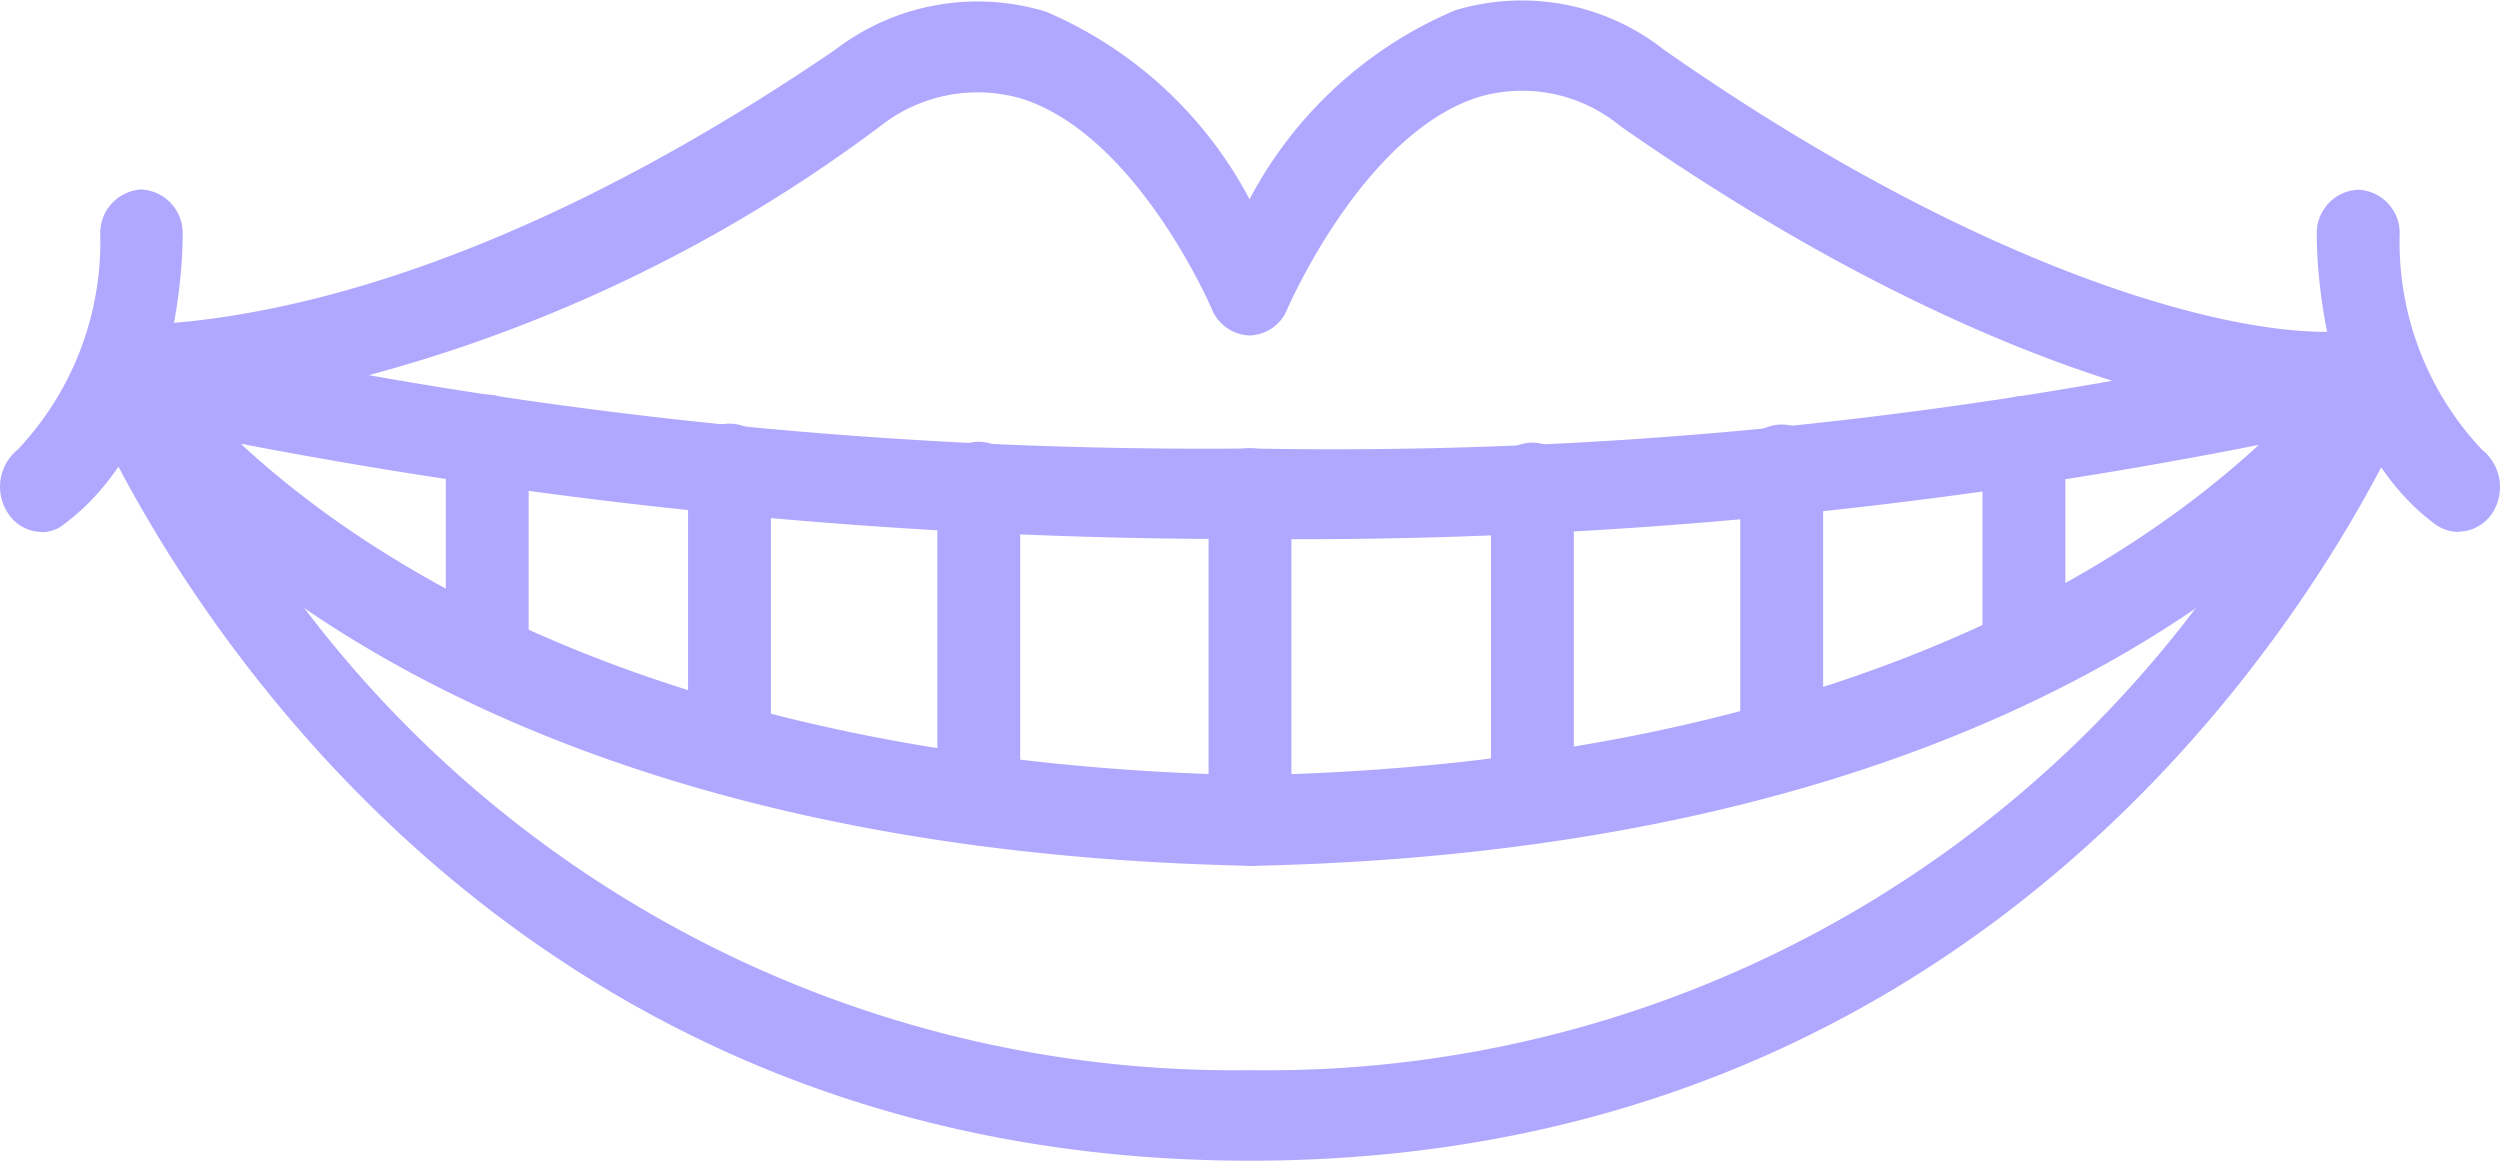
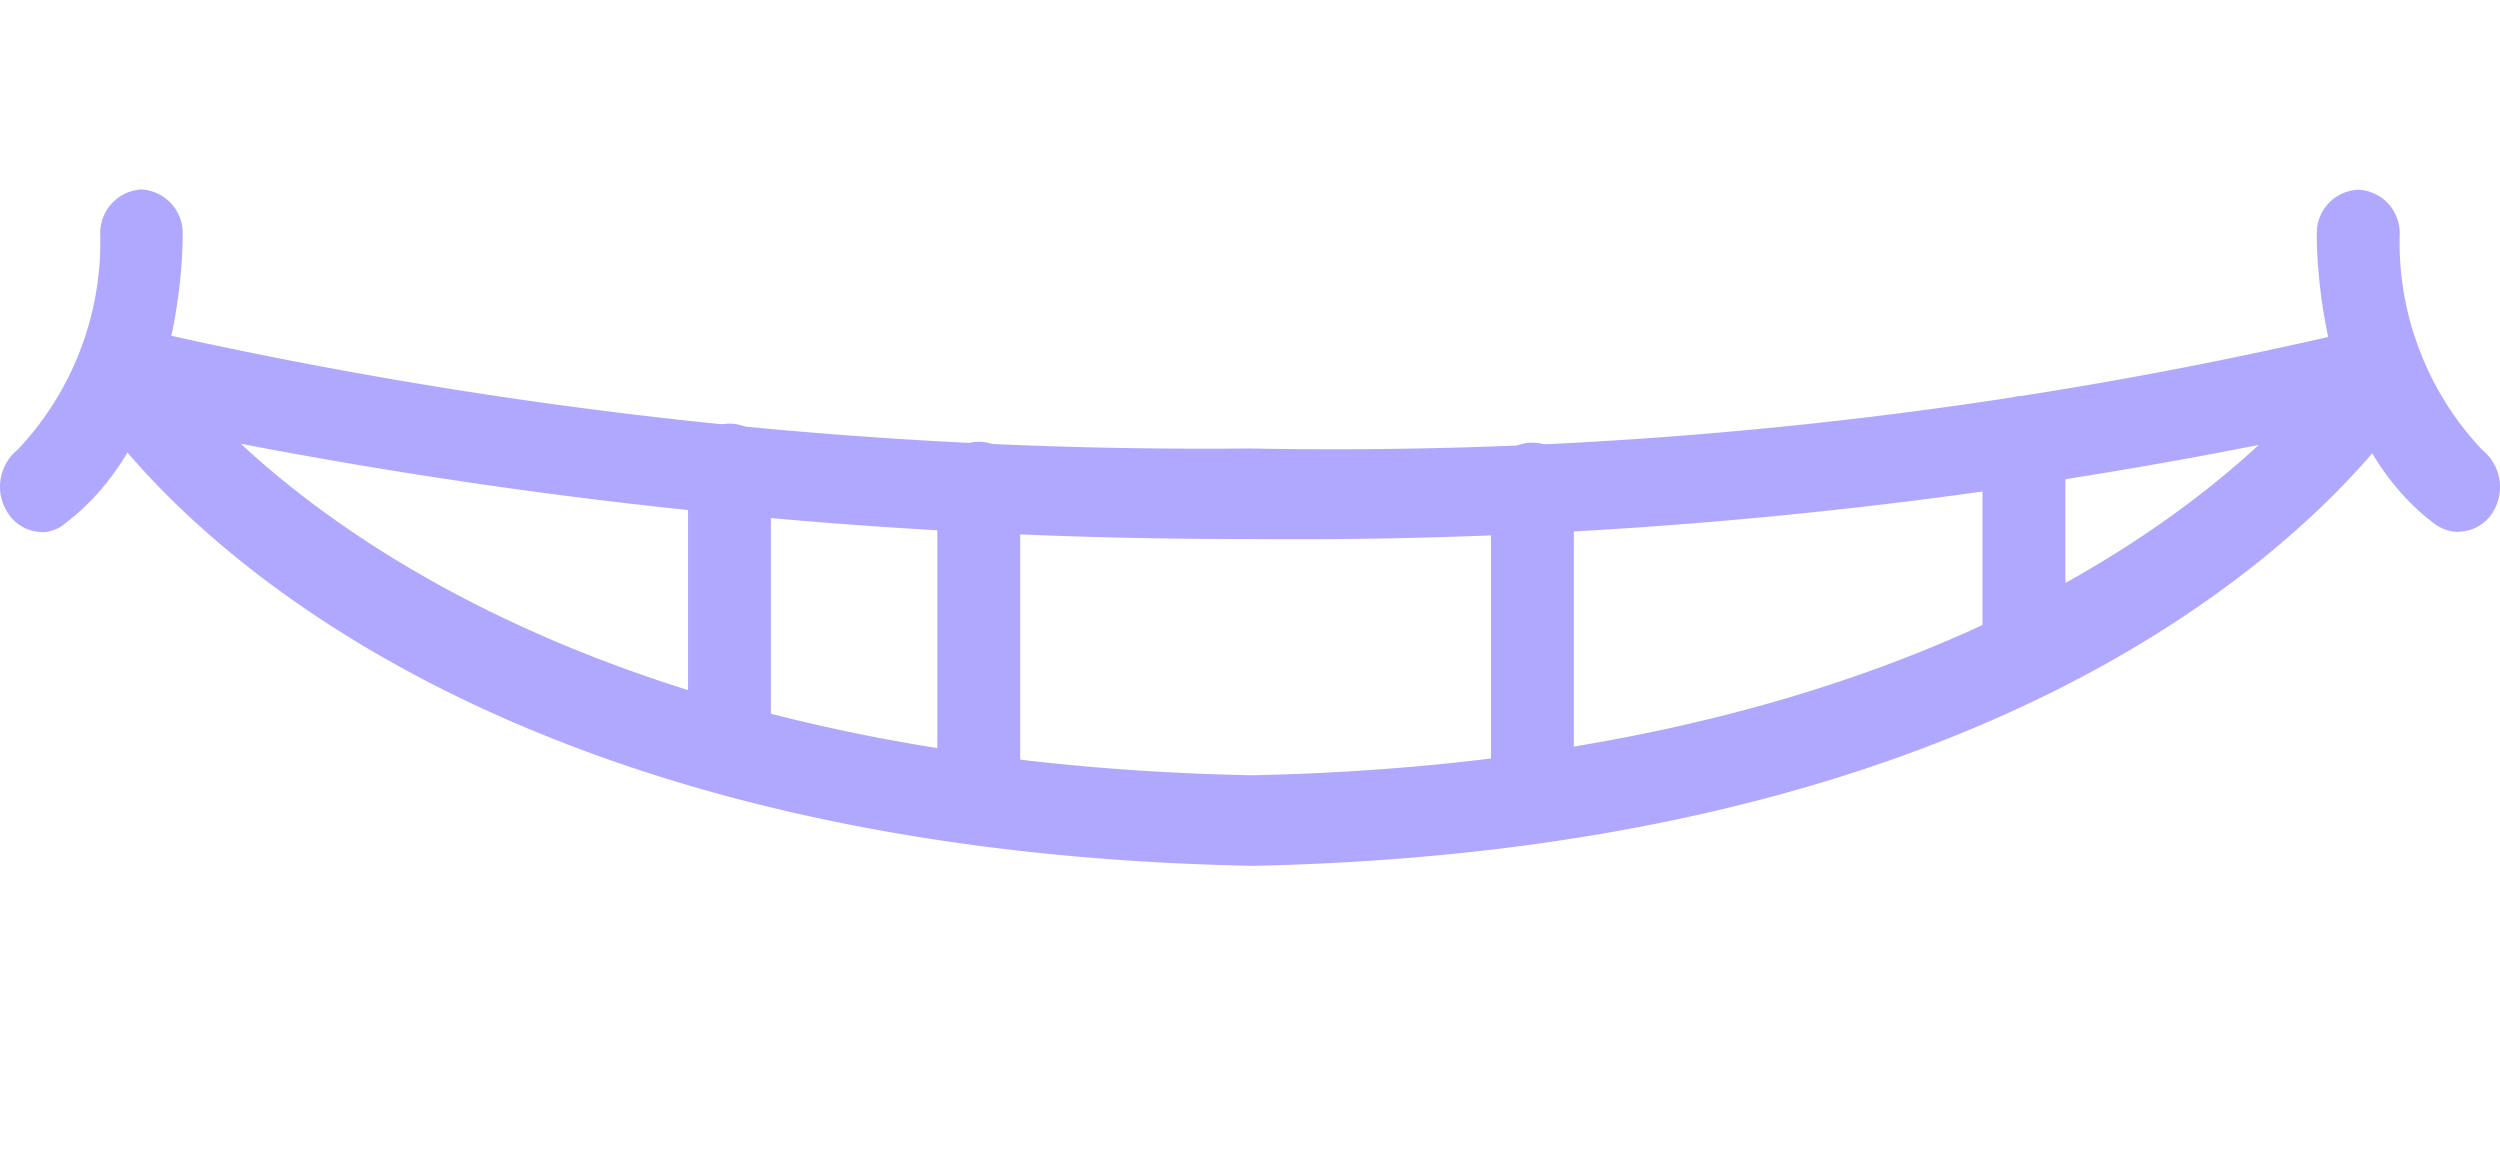
<svg xmlns="http://www.w3.org/2000/svg" id="그룹_317710" data-name="그룹 317710" width="28" height="13" viewBox="0 0 28 13">
  <defs>
    <clipPath id="clip-path">
      <rect id="사각형_34937" data-name="사각형 34937" width="28" height="13" fill="#b0a8ff" />
    </clipPath>
  </defs>
  <g id="그룹_317709" data-name="그룹 317709" transform="translate(0 0)" clip-path="url(#clip-path)">
-     <path id="패스_586259" data-name="패스 586259" d="M3.79,4.62a13.065,13.065,0,0,0,11.934,7.366A13.041,13.041,0,0,0,27.611,4.711c-1.554-.071-4.332-.917-7.741-3.3a1.726,1.726,0,0,0-1.586-.324c-1.294.41-2.133,2.356-2.143,2.376a.466.466,0,0,1-.422.294.471.471,0,0,1-.422-.294c-.009-.021-.835-1.941-2.124-2.356a1.759,1.759,0,0,0-1.6.314A16.812,16.812,0,0,1,3.79,4.62M15.724,13C6.035,13,2.668,4.428,2.631,4.342a.553.553,0,0,1,.042-.476.447.447,0,0,1,.385-.223c1.3,0,4.081-.4,8.019-3.085A2.621,2.621,0,0,1,13.442.132a4.635,4.635,0,0,1,2.277,2.1A4.651,4.651,0,0,1,18.02.116a2.576,2.576,0,0,1,2.347.446c3.937,2.751,6.938,3.359,7.9,3.1a.438.438,0,0,1,.463.162.549.549,0,0,1,.079.527C28.785,4.428,25.413,13,15.724,13" transform="translate(-1.724 0)" fill="#b0a8ff" />
    <path id="패스_586260" data-name="패스 586260" d="M4.429,11.262c1.484,1.378,4.852,3.582,11.317,3.713,6.428-.132,9.791-2.32,11.284-3.7a55.5,55.5,0,0,1-11.294,1.054A59.421,59.421,0,0,1,4.429,11.262m11.312,4.727c-9.953-.2-12.94-5.066-13.061-5.274a.544.544,0,0,1,.014-.568.443.443,0,0,1,.487-.2,53.6,53.6,0,0,0,12.55,1.368h0A49.931,49.931,0,0,0,28.283,9.955a.447.447,0,0,1,.491.193.552.552,0,0,1,.014.573c-.125.2-3.108,5.066-13.047,5.269" transform="translate(-1.732 -6.292)" fill="#b0a8ff" />
-     <path id="패스_586261" data-name="패스 586261" d="M15.337,15.547a.488.488,0,0,1-.464-.507V12.568a.466.466,0,1,1,.928,0v2.472a.488.488,0,0,1-.464.507" transform="translate(-9.88 -7.639)" fill="#b0a8ff" />
    <path id="패스_586262" data-name="패스 586262" d="M23.419,17.105a.488.488,0,0,1-.464-.507V13.453a.466.466,0,1,1,.928,0V16.6a.488.488,0,0,1-.464.507" transform="translate(-15.249 -8.199)" fill="#b0a8ff" />
    <path id="패스_586263" data-name="패스 586263" d="M31.736,18.018a.488.488,0,0,1-.464-.507V14.006a.466.466,0,1,1,.928,0v3.506a.488.488,0,0,1-.464.507" transform="translate(-20.774 -8.549)" fill="#b0a8ff" />
-     <path id="패스_586264" data-name="패스 586264" d="M40.785,18.368a.488.488,0,0,1-.464-.507V14.2a.466.466,0,1,1,.928,0v3.663a.485.485,0,0,1-.464.507" transform="translate(-26.785 -8.671)" fill="#b0a8ff" />
    <path id="패스_586265" data-name="패스 586265" d="M66.607,15.509A.488.488,0,0,1,66.143,15V12.6a.466.466,0,1,1,.928,0V15a.488.488,0,0,1-.464.507" transform="translate(-43.939 -7.656)" fill="#b0a8ff" />
-     <path id="패스_586266" data-name="패스 586266" d="M58.525,17.088a.488.488,0,0,1-.464-.507v-3.1a.466.466,0,1,1,.928,0v3.1a.485.485,0,0,1-.464.507" transform="translate(-38.57 -8.217)" fill="#b0a8ff" />
    <path id="패스_586267" data-name="패스 586267" d="M50.208,18.015a.488.488,0,0,1-.464-.507V14.033a.466.466,0,1,1,.928,0v3.475a.485.485,0,0,1-.464.507" transform="translate(-33.045 -8.566)" fill="#b0a8ff" />
    <path id="패스_586268" data-name="패스 586268" d="M.466,9.624A.454.454,0,0,1,.081,9.4.535.535,0,0,1,.2,8.7a3.39,3.39,0,0,0,.923-2.4.489.489,0,0,1,.459-.512h0a.488.488,0,0,1,.464.5c0,.091.018,2.245-1.326,3.247a.391.391,0,0,1-.26.091" transform="translate(0 -3.666)" fill="#b0a8ff" />
    <path id="패스_586269" data-name="패스 586269" d="M78.879,9.633a.458.458,0,0,1-.26-.086c-1.345-1-1.326-3.156-1.326-3.247a.485.485,0,0,1,.464-.5h.009a.486.486,0,0,1,.455.512,3.388,3.388,0,0,0,.923,2.4.535.535,0,0,1,.121.7.46.46,0,0,1-.385.218" transform="translate(-51.345 -3.675)" fill="#b0a8ff" />
  </g>
</svg>